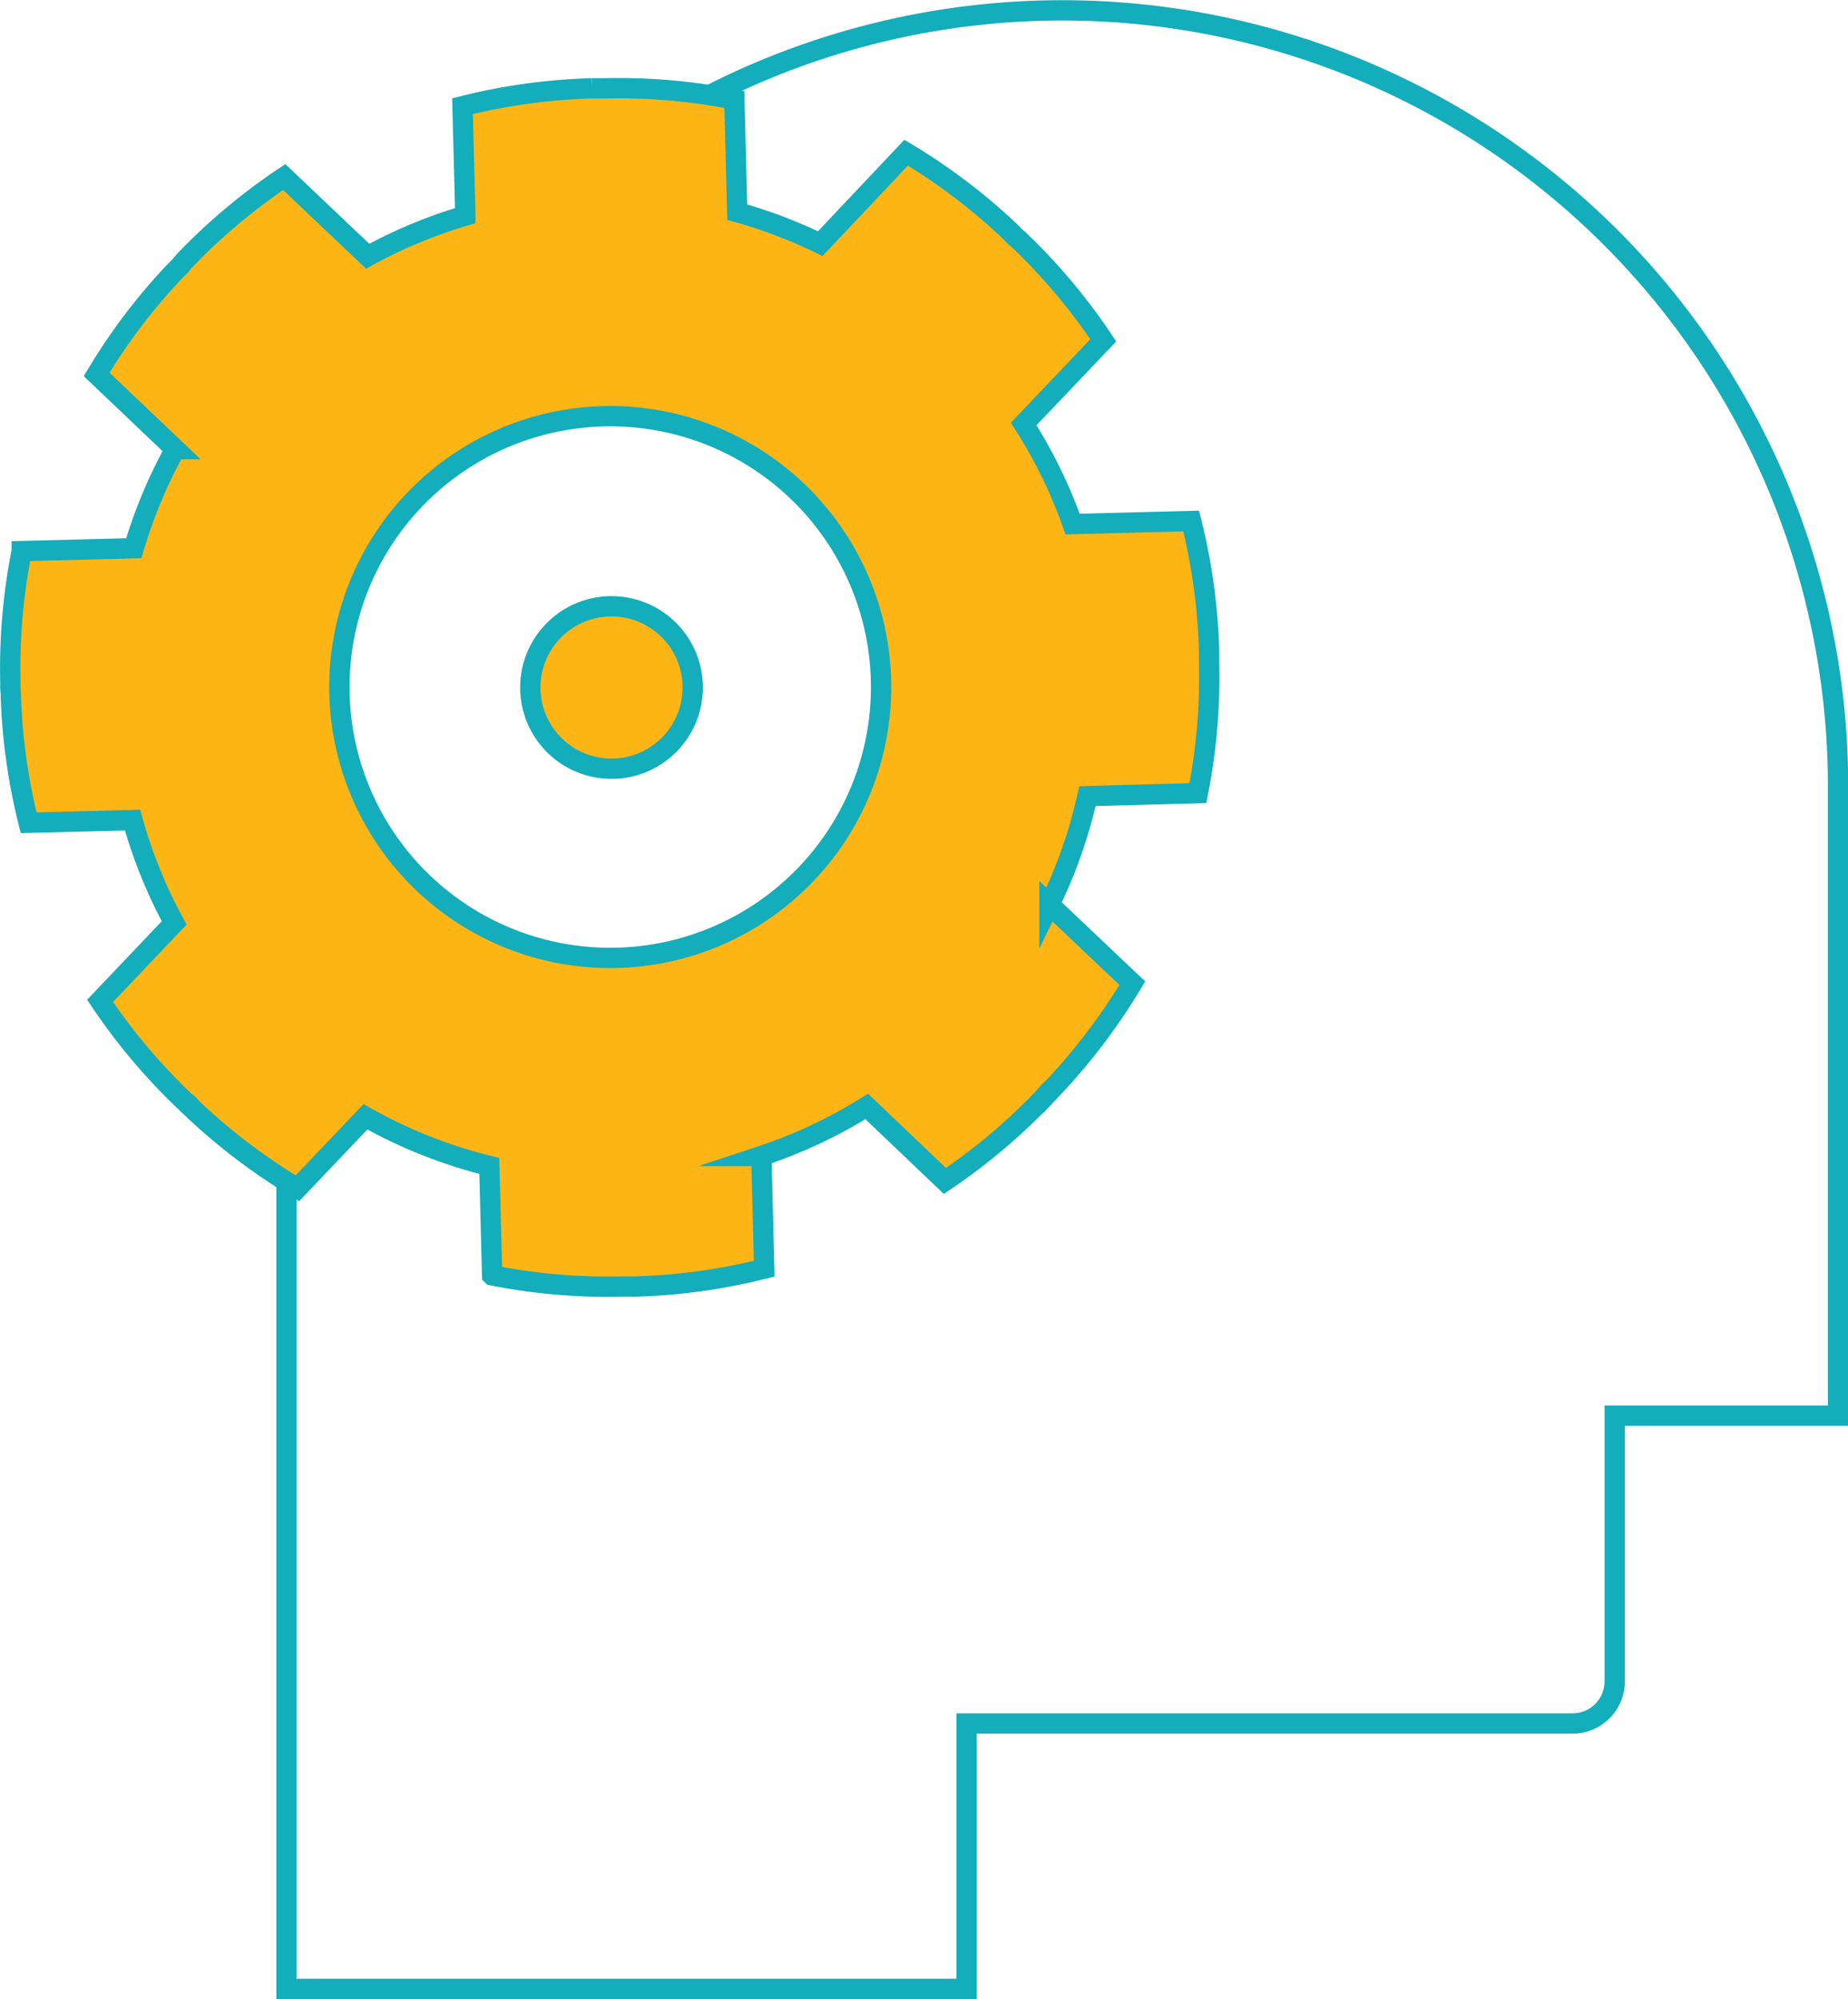
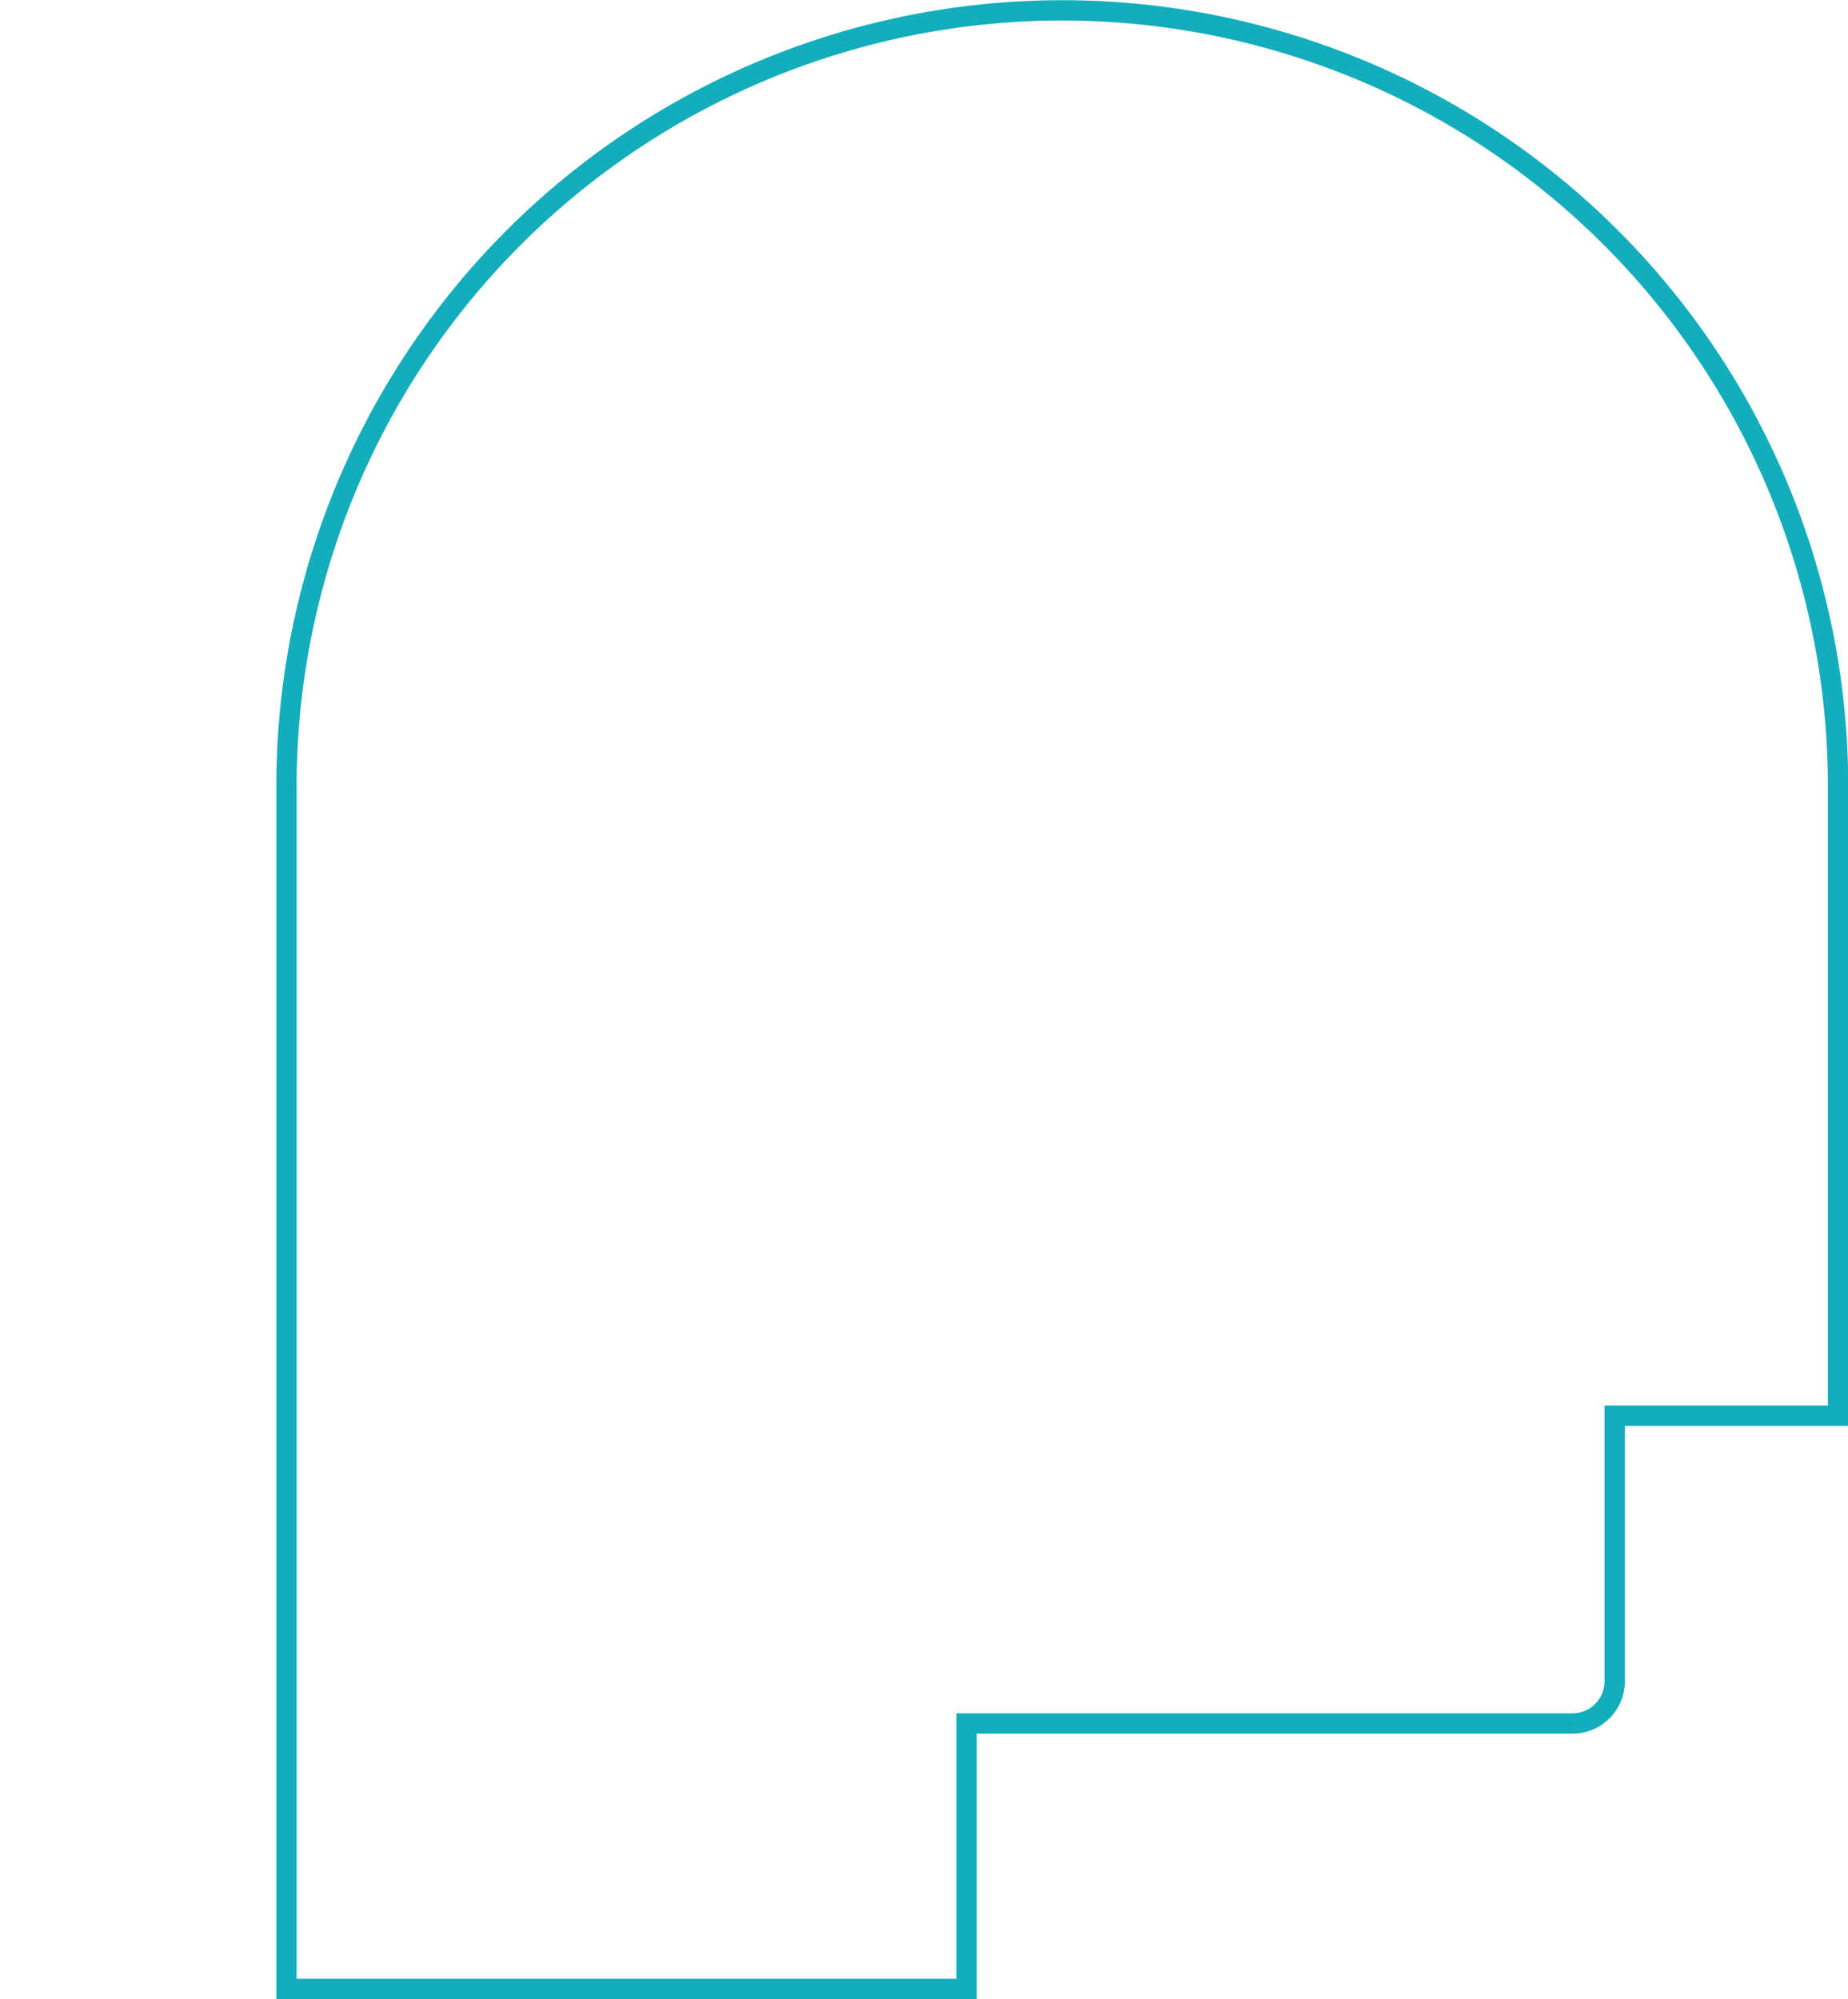
<svg xmlns="http://www.w3.org/2000/svg" id="Layer_2" data-name="Layer 2" viewBox="0 0 91.02 98.45">
  <defs>
    <style>.cls-1{fill:none;}.cls-1,.cls-2{stroke:#13adbc;stroke-miterlimit:10;}.cls-2{fill:#fdb515;}</style>
  </defs>
  <title>Audience-Intelligence</title>
  <path class="cls-1" d="M47.61,97.95V84.88H77.45a2.08,2.08,0,0,0,2.08-2.08V69.72h11v-31a38.21,38.21,0,0,0-76.42,0V97.95Z" />
-   <path class="cls-2" d="M.53,34.15a29.45,29.45,0,0,0,.88,6.37l5.12-.13a23.85,23.85,0,0,0,2.05,5.06L4.93,49.29a29.53,29.53,0,0,0,4.14,4.92l.24.2c.08.08.13.15.21.23a29.79,29.79,0,0,0,5.13,3.88L18,55a24.1,24.1,0,0,0,6.1,2.42l.14,5.39a29.44,29.44,0,0,0,6.41.55l.31,0h.31a29.34,29.34,0,0,0,6.37-.88l-.14-5.55a24.05,24.05,0,0,0,5.19-2.44l3.85,3.67A29.64,29.64,0,0,0,51.46,54l.2-.24.23-.21a30,30,0,0,0,3.88-5.13l-4.08-3.87a24.12,24.12,0,0,0,1.87-5.34L59,39.06a29.25,29.25,0,0,0,.55-6.41c0-.1,0-.2,0-.31s0-.2,0-.31a29.64,29.64,0,0,0-.88-6.37l-5.84.15a24.15,24.15,0,0,0-2.41-4.93l3.92-4.12a29.39,29.39,0,0,0-4.14-4.93l-.23-.2c-.08-.07-.14-.15-.22-.23a29.34,29.34,0,0,0-5.12-3.88L40.4,12a24,24,0,0,0-4.09-1.55l-.14-5.55a29.42,29.42,0,0,0-6.4-.55l-.31,0h-.31a29.54,29.54,0,0,0-6.37.88l.14,5.39a23.92,23.92,0,0,0-4.81,2L14,8.72a29.38,29.38,0,0,0-4.93,4.14l-.2.24-.22.22a29,29,0,0,0-3.89,5.12l3.87,3.68A24.17,24.17,0,0,0,6.59,27l-5.52.14a29.55,29.55,0,0,0-.56,6.41c0,.11,0,.2,0,.31S.52,34,.53,34.15ZM29.72,20.5a13.34,13.34,0,1,1-13,13.67A13.34,13.34,0,0,1,29.72,20.5ZM30,29.86a4,4,0,1,1-3.88,4.08A4,4,0,0,1,30,29.86Z" />
</svg>